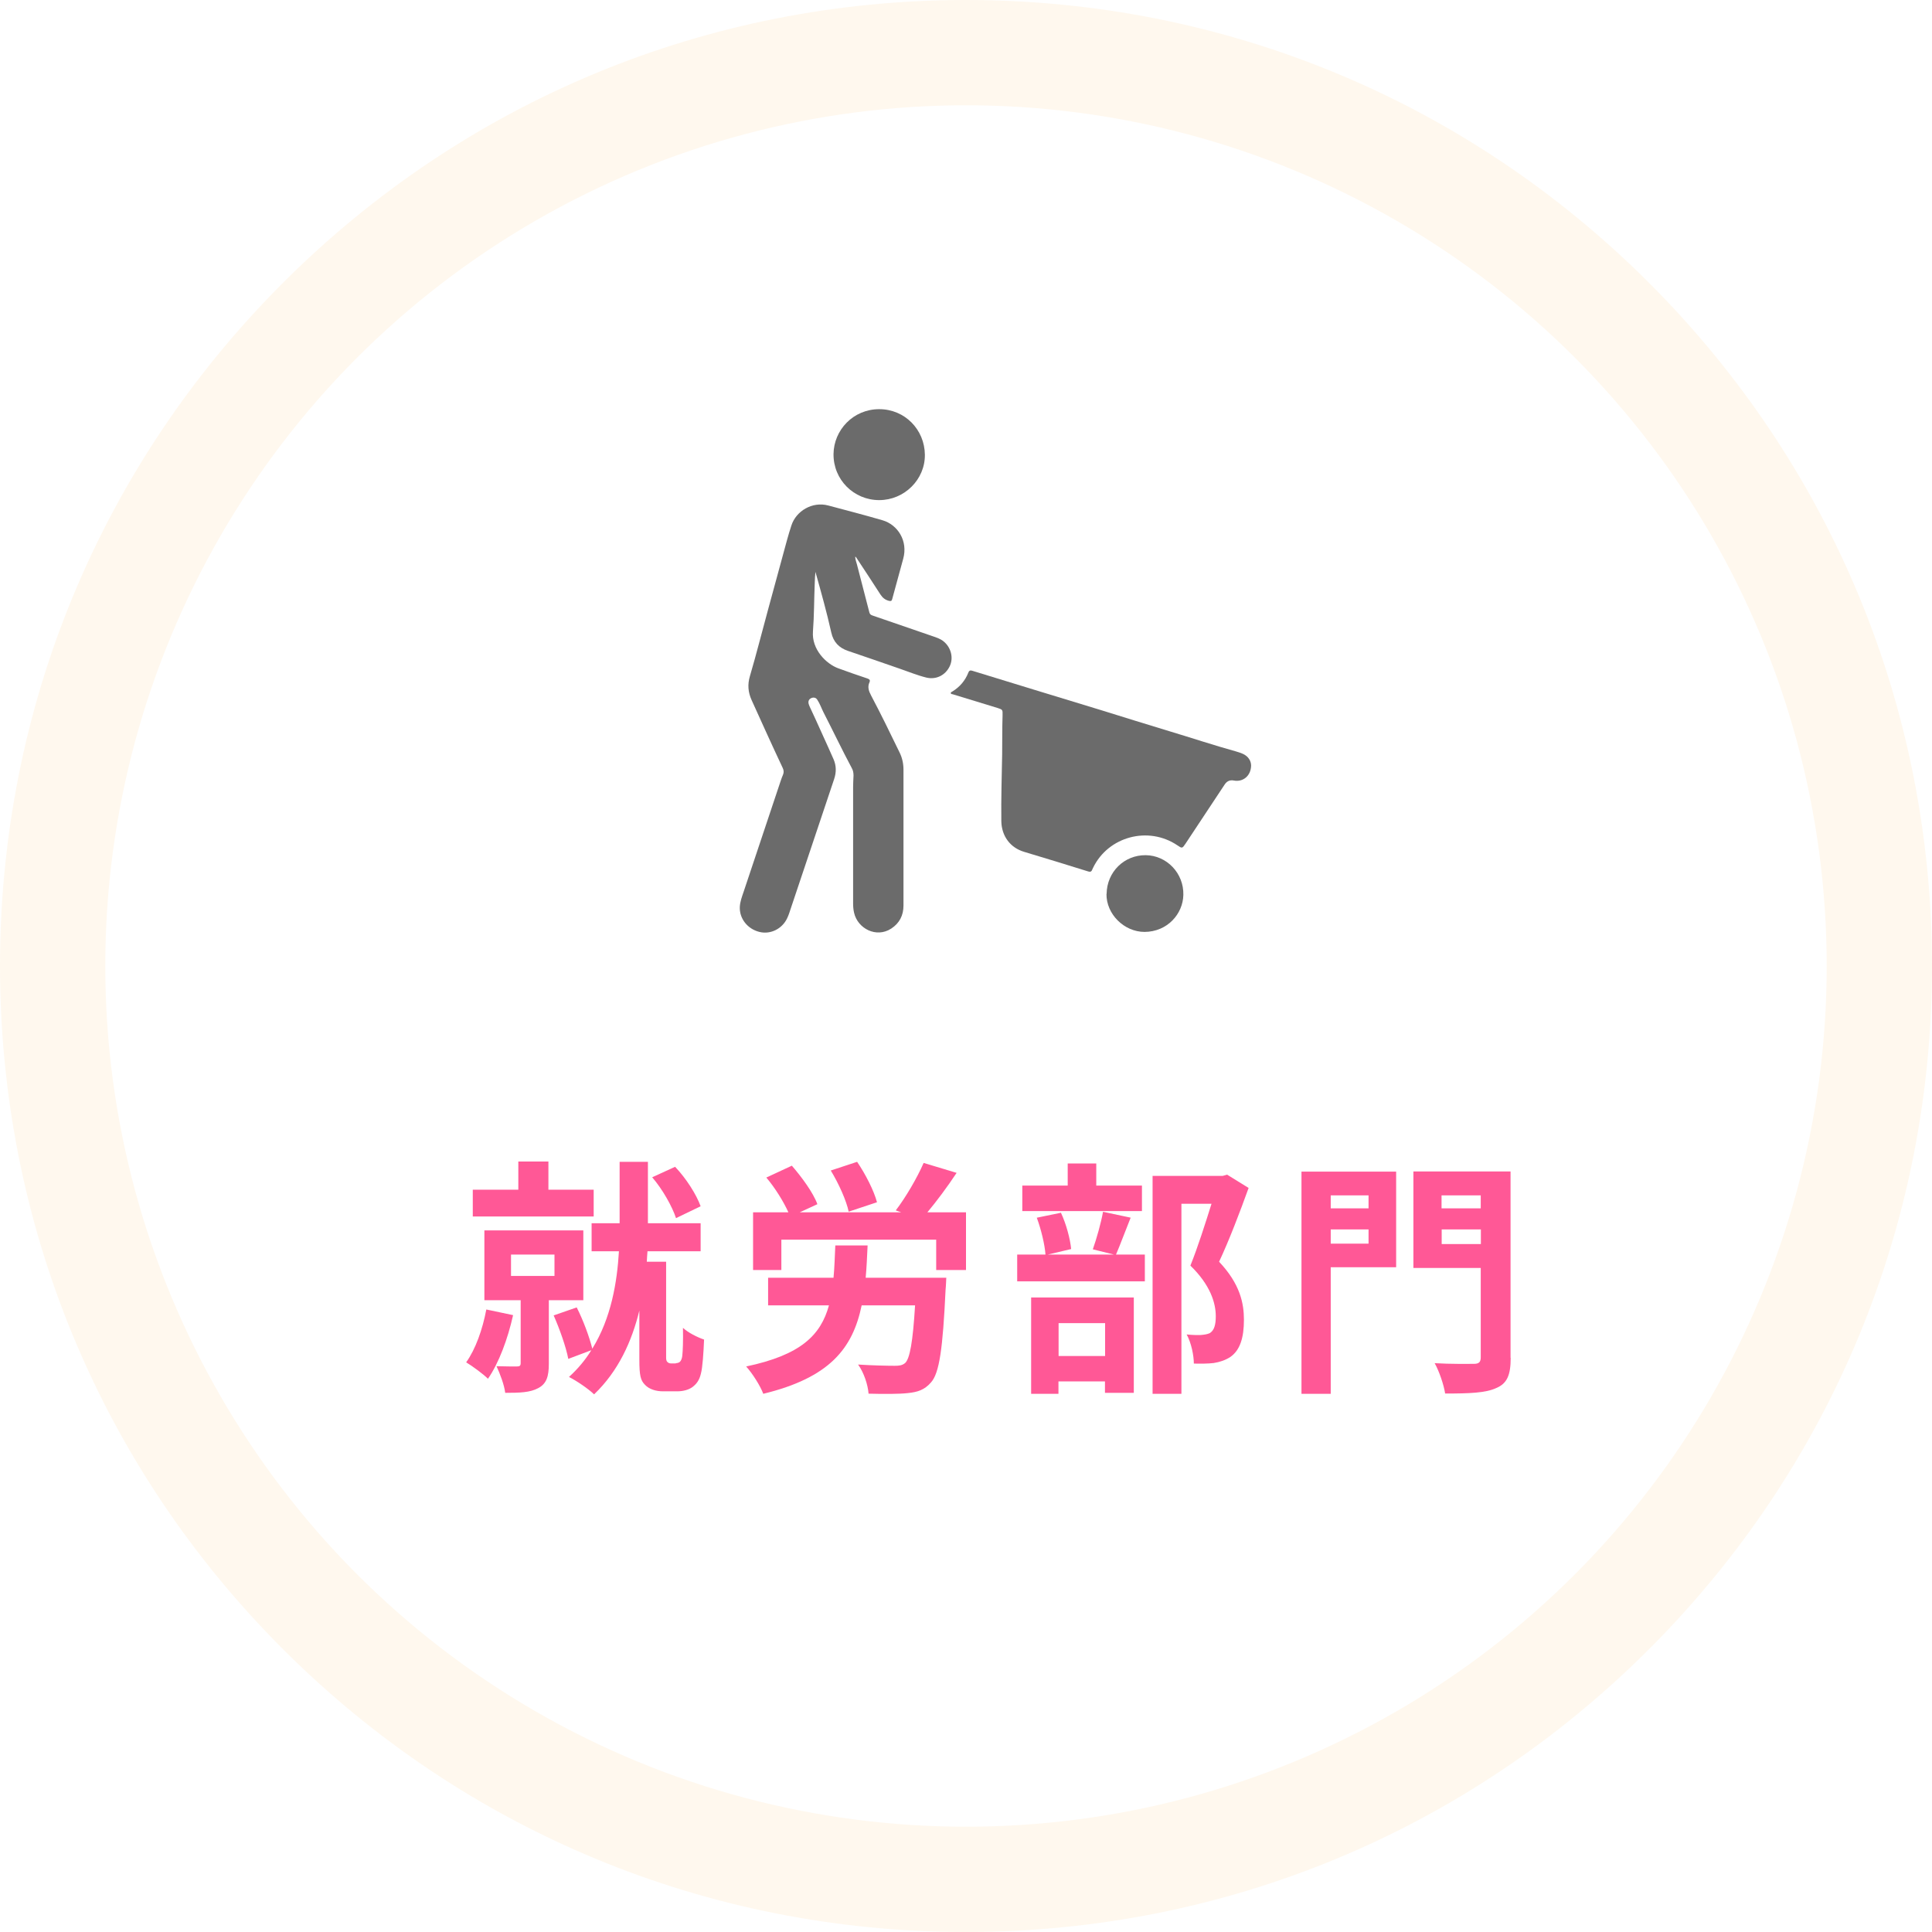
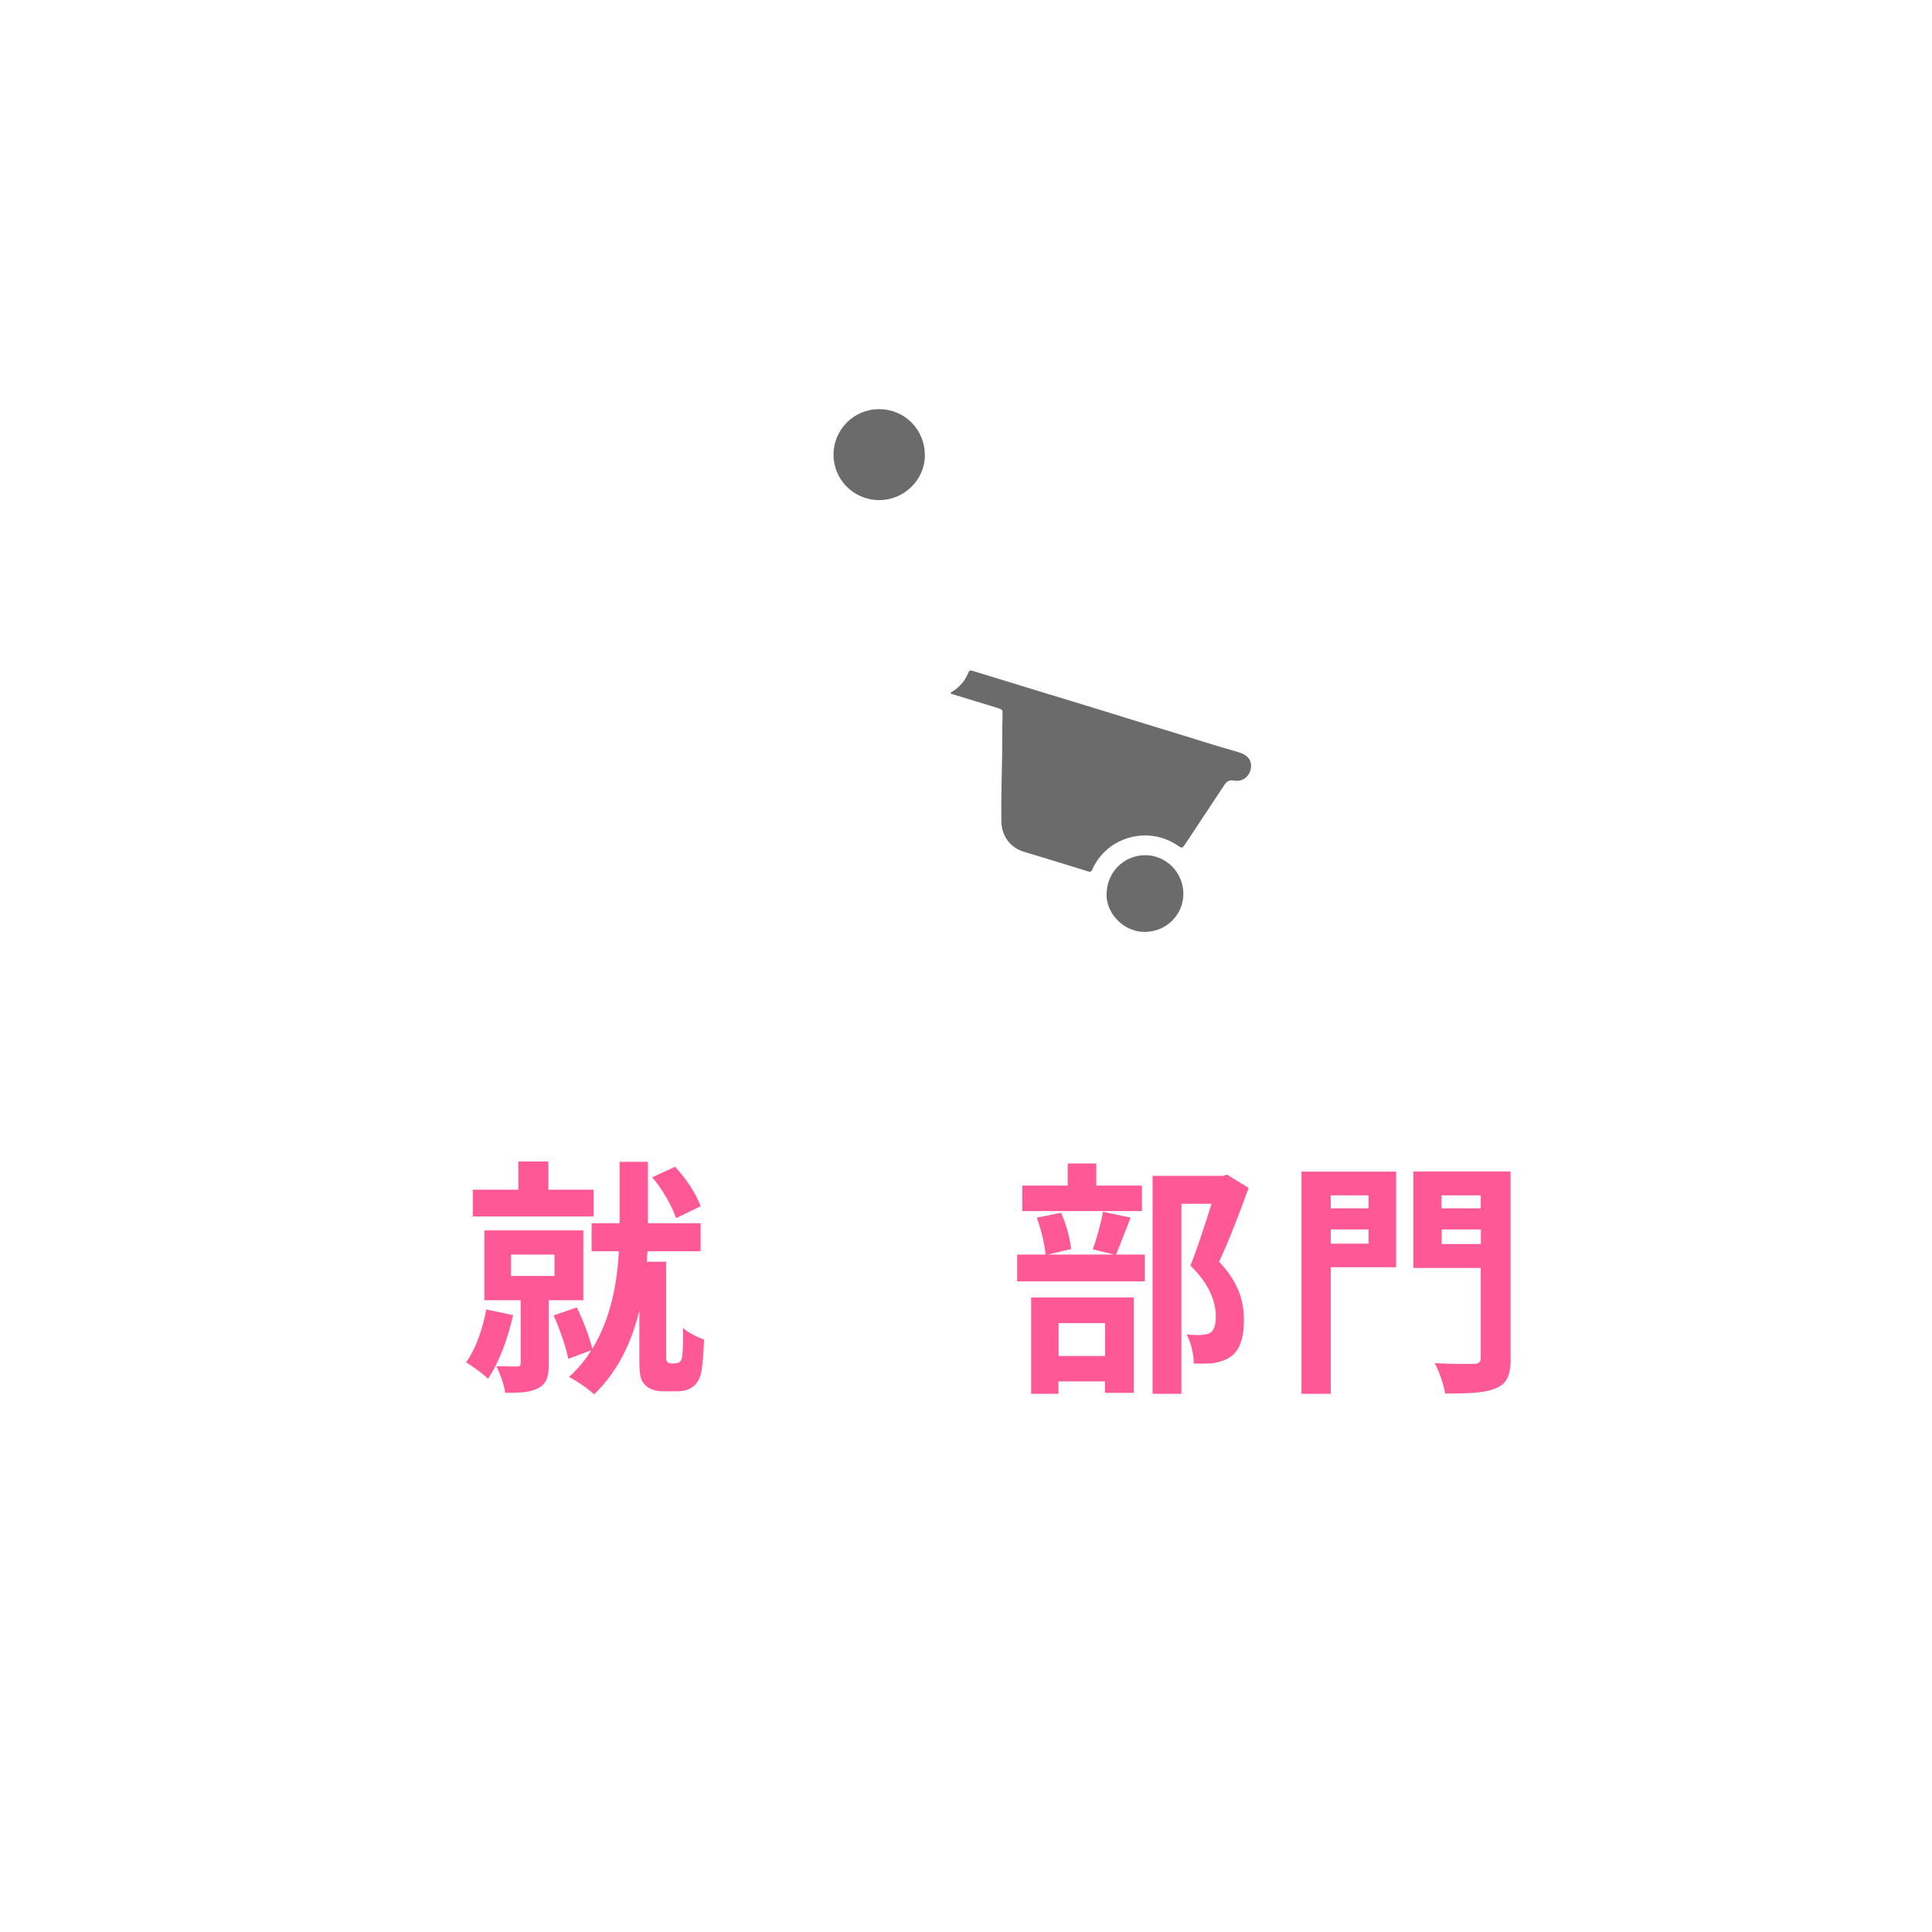
<svg xmlns="http://www.w3.org/2000/svg" id="_レイヤー_2" data-name="レイヤー 2" viewBox="0 0 140 140">
  <defs>
    <style>
      .cls-1 {
        fill: #6b6b6b;
      }

      .cls-1, .cls-2, .cls-3, .cls-4 {
        stroke-width: 0px;
      }

      .cls-2 {
        fill: #ff5896;
      }

      .cls-3 {
        fill: #fe9100;
        opacity: .07;
      }

      .cls-4 {
        fill: #fff;
        filter: url(#drop-shadow-1);
      }
    </style>
    <filter id="drop-shadow-1" filterUnits="userSpaceOnUse">
      <feOffset dx="0" dy="0" />
      <feGaussianBlur result="blur" stdDeviation="1.51" />
      <feFlood flood-color="#fe9100" flood-opacity=".35" />
      <feComposite in2="blur" operator="in" />
      <feComposite in="SourceGraphic" />
    </filter>
  </defs>
  <g id="_内容" data-name="内容">
    <g>
      <g>
-         <path class="cls-3" d="M70,140c-18.7,0-36.28-7.28-49.5-20.5C7.28,106.28,0,88.7,0,70S7.28,33.72,20.5,20.5C33.72,7.28,51.3,0,70,0s36.28,7.28,49.5,20.5c13.22,13.22,20.5,30.8,20.5,49.5s-7.28,36.28-20.5,49.5c-13.22,13.22-30.8,20.5-49.5,20.5Z" />
-         <circle class="cls-4" cx="70" cy="70" r="62.37" />
-       </g>
+         </g>
      <g>
        <g>
          <path class="cls-2" d="M37.18,95.3c-.38,1.71-1.03,3.47-1.82,4.61-.34-.34-1.13-.92-1.58-1.19.68-.95,1.19-2.39,1.46-3.83l1.94.41ZM43.01,88.15h-8.75v-1.94h3.3v-2.04h2.18v2.04h3.28v1.94ZM39.77,94.22v4.61c0,.9-.16,1.44-.77,1.76-.59.32-1.35.34-2.39.34-.07-.58-.38-1.39-.63-1.93.59.02,1.26.02,1.46.02.22,0,.29-.05.29-.25v-4.55h-2.63v-5.06h7.17v5.06h-2.48ZM37.03,92.46h3.15v-1.55h-3.15v1.55ZM48.97,98.78c.11,0,.25-.04.31-.11.07-.07.14-.23.16-.41.04-.34.07-1.13.05-2.04.36.34,1.03.68,1.53.85-.04.97-.11,2.03-.23,2.47-.11.47-.31.74-.61.97-.27.2-.68.31-1.1.31h-1.04c-.49,0-.99-.14-1.3-.47-.32-.32-.41-.67-.41-1.82v-3.56c-.54,2.21-1.51,4.38-3.28,6.07-.41-.4-1.28-.99-1.82-1.26.65-.59,1.19-1.24,1.62-1.94l-1.67.63c-.16-.85-.63-2.18-1.06-3.15l1.67-.58c.47.92.92,2.14,1.13,2.99,1.37-2.21,1.8-4.83,1.93-7.06h-1.98v-2.03h2.03v-4.45h2.05v4.45h3.82v2.03h-3.85c-.02.25-.04.5-.05.76h1.4v6.97c0,.09.02.22.07.27.07.09.18.13.29.13h.34ZM48.99,88.28c-.27-.83-.97-2.09-1.73-2.97l1.66-.76c.81.85,1.55,2.02,1.85,2.86l-1.78.86Z" />
-           <path class="cls-2" d="M68.57,92.6s-.02.59-.05.86c-.2,4.27-.45,6.05-1.06,6.72-.47.54-.97.7-1.69.77-.63.07-1.73.07-2.83.04-.05-.65-.34-1.53-.76-2.11,1.06.07,2.18.09,2.65.09.32,0,.54-.02.76-.2.34-.32.56-1.53.72-4.18h-3.87c-.65,3.13-2.32,5.24-7.13,6.41-.22-.59-.79-1.48-1.24-1.98,3.94-.83,5.4-2.25,6-4.43h-4.41v-2h4.74c.07-.72.09-1.49.13-2.34h2.34c-.04.83-.07,1.6-.14,2.34h5.87ZM70,87.85v4.18h-2.16v-2.2h-11.22v2.2h-2.05v-4.18h2.56c-.34-.76-.97-1.78-1.6-2.52l1.85-.86c.72.83,1.55,1.96,1.85,2.79l-1.28.59h7.36l-.4-.14c.72-.94,1.55-2.36,2.02-3.44l2.39.72c-.68,1.03-1.46,2.07-2.12,2.86h2.79ZM61.5,87.81c-.16-.79-.72-2.04-1.3-2.99l1.91-.63c.61.9,1.22,2.09,1.44,2.93l-2.05.68Z" />
          <path class="cls-2" d="M81.93,88.24c-.4.99-.76,1.98-1.06,2.67h2.09v1.94h-9.25v-1.94h2.05c-.05-.72-.32-1.84-.63-2.67l1.75-.36c.38.81.67,1.89.74,2.63l-1.69.4h4.79l-1.53-.38c.27-.76.59-1.89.74-2.72l2.02.43ZM82.76,87.76h-8.68v-1.85h3.29v-1.6h2.07v1.6h3.31v1.85ZM74.72,94.02h7.44v6.91h-2.09v-.83h-3.37v.9h-1.98v-6.99ZM76.71,95.88v2.38h3.37v-2.38h-3.37ZM90.48,86.08c-.63,1.75-1.42,3.82-2.14,5.35,1.53,1.62,1.8,3.02,1.8,4.21,0,1.31-.29,2.2-.97,2.68-.34.23-.77.38-1.22.45-.41.05-.94.05-1.44.04,0-.58-.18-1.49-.52-2.11.4.04.74.05,1.01.04.25-.02.49-.05.67-.14.32-.2.43-.61.43-1.22,0-.97-.4-2.27-1.84-3.67.52-1.28,1.1-3.11,1.53-4.48h-2.18v13.77h-2.09v-15.79h5.08l.32-.09,1.57.97Z" />
          <path class="cls-2" d="M101.17,91.83h-4.74v9.17h-2.12v-16.1h6.86v6.93ZM96.43,86.62v.94h2.74v-.94h-2.74ZM99.17,90.12v-1.03h-2.74v1.03h2.74ZM109.47,98.4c0,1.22-.25,1.85-1.04,2.18-.77.36-1.96.4-3.71.4-.09-.61-.43-1.62-.76-2.2,1.13.07,2.47.05,2.84.05s.5-.13.5-.47v-6.48h-4.88v-6.99h7.04v13.5ZM104.46,86.62v.94h2.84v-.94h-2.84ZM107.31,90.15v-1.06h-2.84v1.06h2.84Z" />
        </g>
        <g>
-           <path class="cls-1" d="M61.97,40.31c0,.22.08.41.13.6.29,1.15.6,2.29.89,3.44.03.14.1.21.23.25,1.44.5,2.89.99,4.33,1.49.29.1.59.19.83.39.54.44.73,1.2.44,1.8-.31.65-.98.99-1.69.82-.65-.16-1.28-.42-1.92-.64-1.25-.43-2.5-.87-3.75-1.29-.66-.22-1.07-.65-1.22-1.33-.33-1.48-.74-2.94-1.15-4.4-.03.27-.04.54-.05.81-.05,1.17-.04,2.34-.13,3.51-.1,1.3.96,2.35,1.84,2.67.7.26,1.41.5,2.12.74.14.05.2.12.14.26-.16.34-.06.64.11.96.72,1.36,1.39,2.74,2.06,4.12.2.4.29.82.29,1.27,0,3.28,0,6.56,0,9.84,0,.71-.29,1.28-.89,1.67-1.08.7-2.43,0-2.69-1.15-.05-.22-.07-.44-.07-.66,0-2.82,0-5.64,0-8.45,0-.28.02-.55.03-.83,0-.2-.03-.38-.13-.55-.71-1.33-1.36-2.7-2.05-4.04-.15-.3-.26-.63-.45-.91-.1-.16-.28-.19-.46-.1-.15.08-.21.23-.16.41.02.07.05.14.08.21.29.63.59,1.26.87,1.9.29.63.57,1.26.85,1.89.21.48.21.96.04,1.46-1.04,3.1-2.08,6.21-3.12,9.31-.09.26-.16.52-.28.76-.36.77-1.21,1.19-2.01.99-.86-.21-1.46-.97-1.42-1.82.02-.37.15-.72.27-1.07.86-2.57,1.72-5.14,2.58-7.72.09-.26.17-.53.28-.78.07-.17.06-.32-.02-.49-.77-1.63-1.51-3.28-2.26-4.93-.25-.56-.3-1.11-.12-1.72.47-1.59.87-3.2,1.31-4.8.46-1.68.91-3.35,1.37-5.03.1-.37.21-.73.33-1.1.34-1.04,1.51-1.75,2.67-1.44,1.31.35,2.63.69,3.93,1.07,1.1.32,1.86,1.49,1.5,2.79-.27.97-.53,1.95-.8,2.93-.04.14-.1.15-.23.12-.28-.07-.46-.22-.62-.46-.57-.89-1.16-1.78-1.74-2.66-.02-.03-.03-.07-.1-.08Z" />
+           <path class="cls-1" d="M61.97,40.31Z" />
          <path class="cls-1" d="M90.66,55.45c0,.77-.59,1.24-1.25,1.11q-.42-.08-.66.28c-.95,1.43-1.89,2.86-2.84,4.29-.24.36-.25.36-.6.12-2.1-1.41-5-.64-6.1,1.63-.02.05-.05.1-.07.15-.05.14-.14.16-.28.12-1.55-.48-3.09-.96-4.64-1.42-1.02-.3-1.64-1.15-1.66-2.22-.02-1.62.03-3.24.06-4.86.01-.94,0-1.89.03-2.83.01-.4,0-.4-.37-.52-1.08-.33-2.16-.66-3.24-.99-.05-.02-.12,0-.14-.07-.02-.08.06-.1.11-.13.54-.33.93-.79,1.16-1.37.06-.16.15-.18.3-.13,1.5.46,3,.92,4.5,1.38,1.61.49,3.22.98,4.82,1.47,1.65.51,3.3,1.03,4.96,1.53,1.6.48,3.19,1.01,4.81,1.46.17.05.33.1.49.17.41.18.6.51.61.84Z" />
          <path class="cls-1" d="M63.71,36.24c-1.84,0-3.33-1.48-3.31-3.34.02-1.73,1.42-3.25,3.31-3.25,1.86,0,3.29,1.48,3.31,3.3.02,1.8-1.49,3.29-3.31,3.29Z" />
          <path class="cls-1" d="M80.19,64.77c.02-1.59,1.28-2.82,2.84-2.8,1.52.02,2.76,1.31,2.72,2.88-.03,1.37-1.15,2.67-2.81,2.68-1.49,0-2.78-1.3-2.76-2.75Z" />
        </g>
      </g>
    </g>
  </g>
</svg>